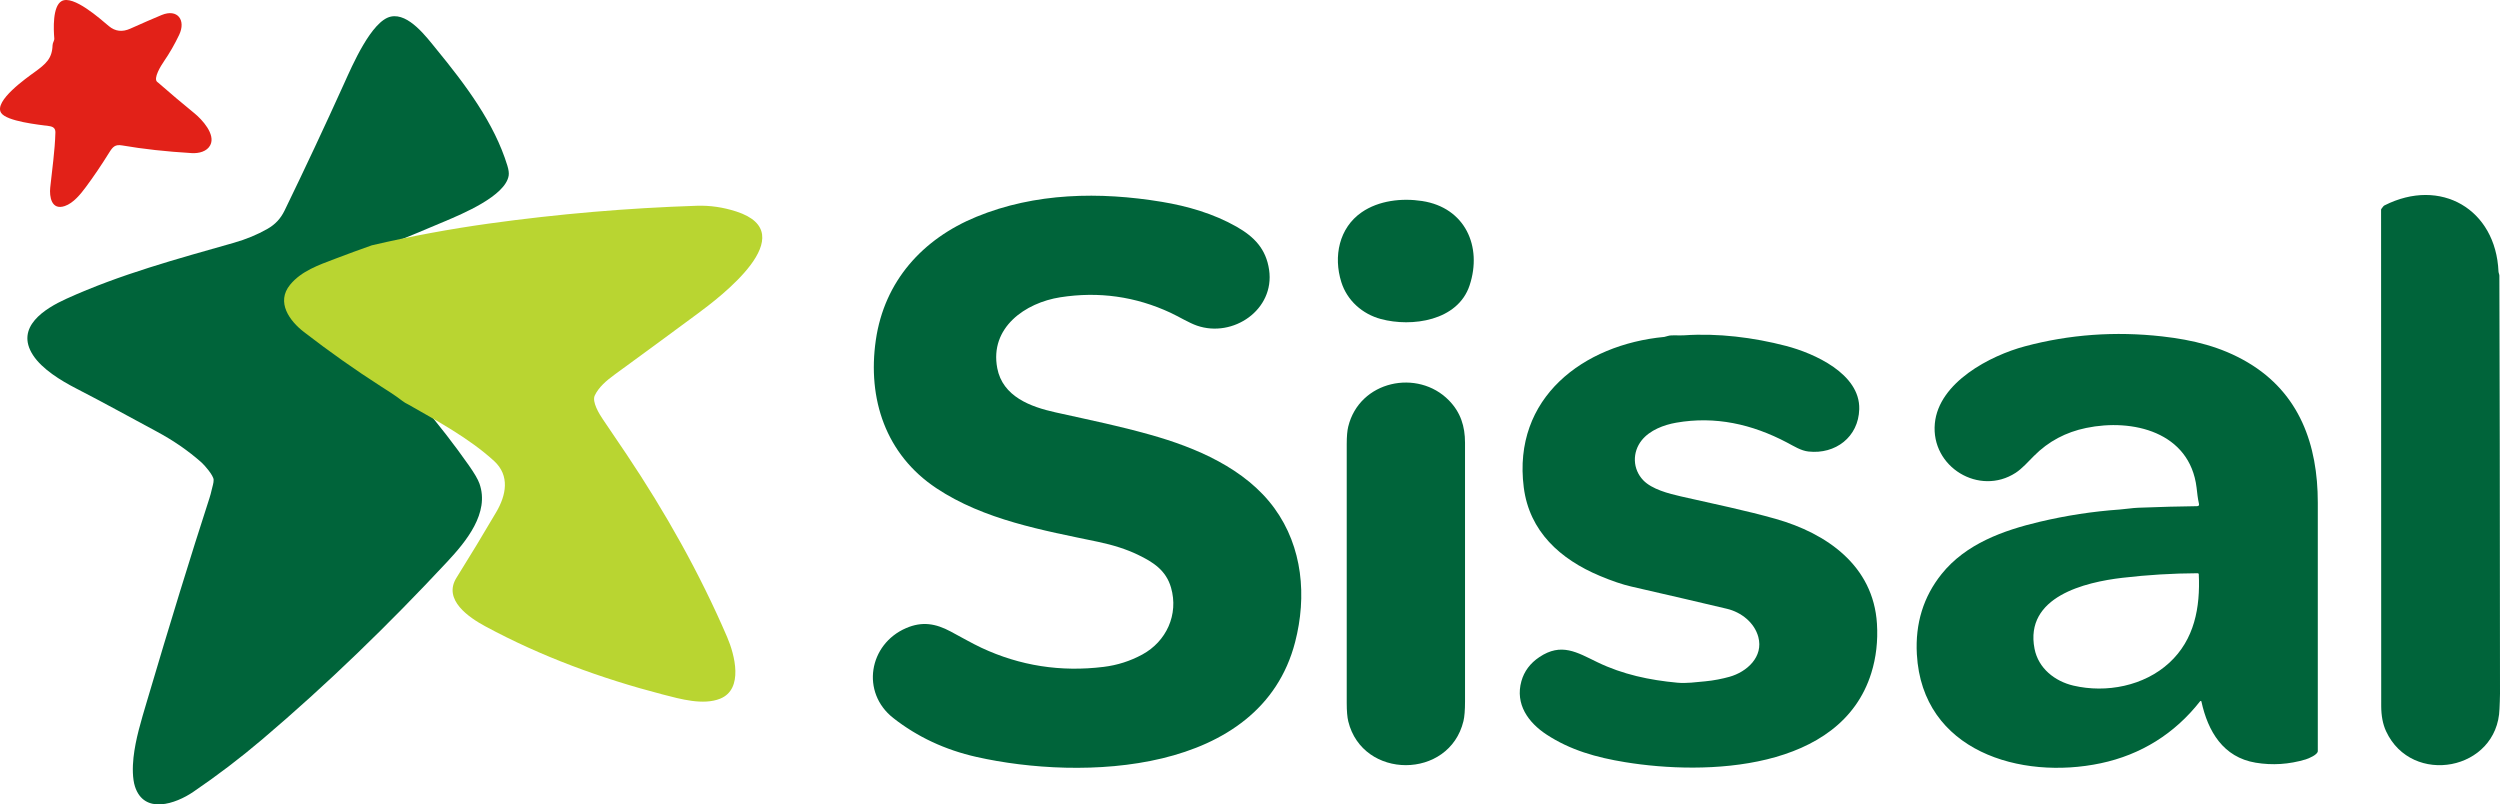
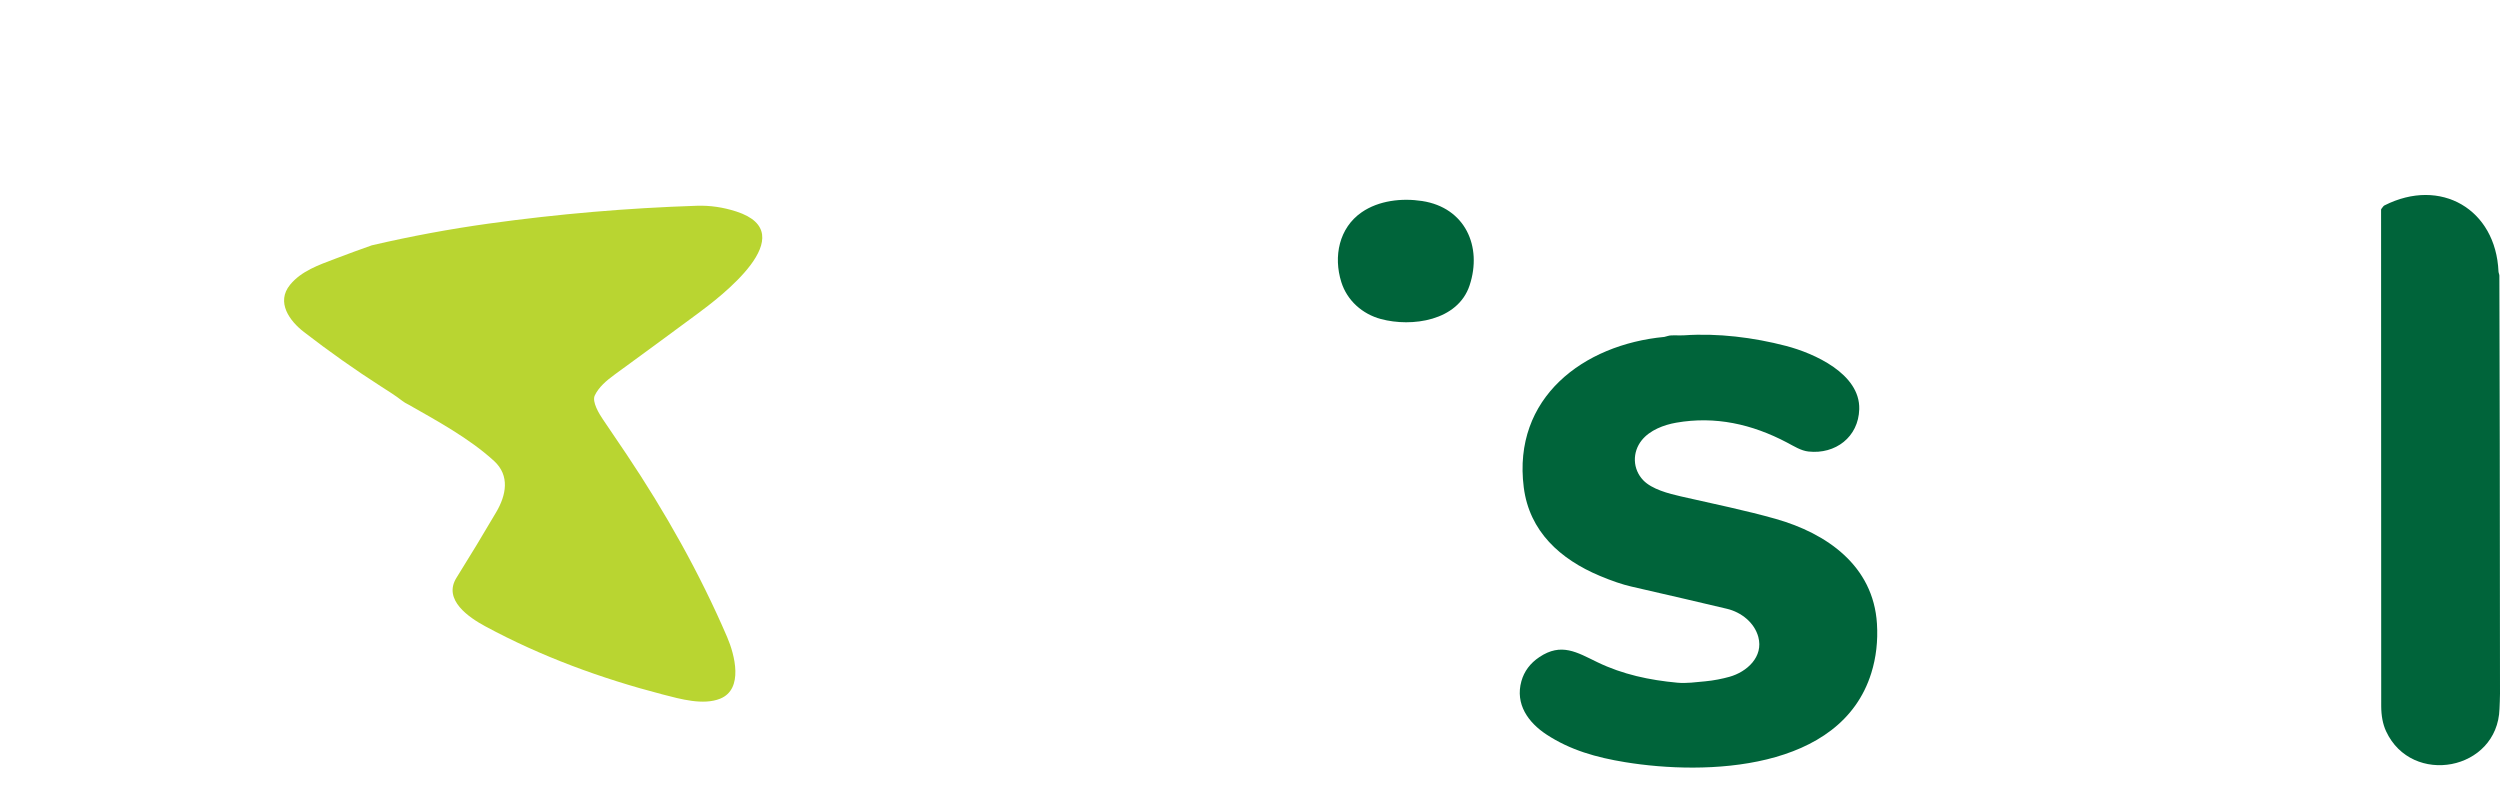
<svg xmlns="http://www.w3.org/2000/svg" id="Layer_2" data-name="Layer 2" viewBox="0 0 2271.27 730.79">
  <defs>
    <style> .cls-1 { fill: #e22118; } .cls-2 { fill: #b9d531; } .cls-3 { fill: #00643a; } </style>
  </defs>
  <g id="Layer_1-2" data-name="Layer 1">
-     <path class="cls-1" d="M176.67,102.94c6.87,5.61,19.35,19.09,14.41,28.85-3,5.93-10.54,7.69-16.84,7.31-23.29-1.39-44.37-3.72-63.25-6.98-6.37-1.1-8.49,1.2-11.81,6.54-7.13,11.47-14.22,21.94-21.26,31.39-4.52,6.08-11.14,14.47-19.09,17.15-12.18,4.11-14.05-8.64-13.19-16.82,1.72-16.5,4.26-33.44,4.69-50,.1-3.89-2.07-5.35-5.77-5.85-8.85-1.2-38.67-4.25-43.58-12.06-6.77-10.77,23.48-31.88,30.48-36.97,10.24-7.45,15.92-12.25,16.3-24.45.07-2.33,1.73-4.11,1.57-6.09-.68-8.32-1.7-29.27,6.68-33.97,10.43-5.84,34.79,15.9,42.89,22.72,5.88,4.94,12.39,5.5,19.43,2.34,11.41-5.11,20.89-9.24,28.46-12.38,14.57-6.06,22.33,4.7,15.98,18-4.12,8.63-8.73,16.65-13.82,24.04-2.64,3.83-10.05,15.66-6.06,18.74.53.41.82.63.87.68,10.81,9.46,21.78,18.73,32.91,27.81Z" />
-     <path class="cls-3" d="M318.86,235.19c-14.61,5.57-30.34,10.94-40.63,23.43-13.14,15.97-.36,33.08,12.51,43.01,23.07,17.81,46.31,34.23,69.72,49.25,6.64,4.25,23.49,17.7,23.56,17.78,14.81,17.37,28.78,35.41,41.93,54.13,5.07,7.22,8.28,12.73,9.63,16.54,9.48,26.65-12.21,52.73-29.31,71.07-52.98,56.81-108.74,111.01-167.97,161.28-20.11,17.07-41.07,33.02-62.88,47.85-15.68,10.66-44.42,20.88-52.82-5.03-2.26-6.97-2.28-17.44-1.33-26.2,1.85-16.88,6.87-33.15,12.21-51.18,20.97-70.95,39.9-132.45,56.79-184.5.82-2.53,1.5-5.06,2.05-7.61.62-2.88,1.88-6.25,1.76-9.17-.15-3.99-8.37-13.34-10.96-15.63-11.97-10.63-25.58-20.02-40.82-28.19-24.34-13.04-48.48-26.47-73.06-39.08-13.95-7.17-30.97-17.57-39.23-30.26-16.64-25.54,10.78-42.38,30.27-51.24,49.01-22.27,100.55-36.18,152.15-50.86,11.2-3.19,21.39-7.41,30.57-12.66,6.91-3.95,11.9-9.16,15.57-16.71,18.56-38.23,36.59-76.71,54.1-115.42,7.17-15.85,24.85-57.05,42.47-60.72,16.18-3.37,32.44,18.78,41.18,29.45,26.63,32.5,52.75,67.16,64.63,105.99,1.13,3.7,1.53,6.67,1.2,8.9-2.79,18.68-42.76,35.16-58.04,41.67-17.07,7.27-34.22,14.38-51.43,21.33-.09.03-22.65,8.52-33.82,12.78Z" />
    <path class="cls-3" d="M2166.28,186.63c51.02-25.85,101.19,3.4,103.62,60.06.05,1.16.8,2.69.8,3.68.27,76.65.46,203.24.57,379.79.01,4.49-.3,9.19-.45,13.79-1.85,56.33-79.77,70.69-103.06,20.37-2.93-6.34-4.4-14.01-4.41-23.01-.09-150.22-.13-300.44-.12-450.66,0-.32.09-.61.27-.88,1.21-1.76,2.13-2.81,2.78-3.14Z" />
-     <path class="cls-3" d="M905.99,334.38c4.94,25.99,30.31,35.24,53,40.27,35.99,7.98,57.17,12.25,85.51,20.17,41.71,11.66,86.99,30.7,113.36,66.97,25.65,35.28,29.51,80,18.77,121.55-31.32,121.2-194.41,125.74-289.4,104.37-28.57-6.43-53.8-18.22-75.67-35.37-29.66-23.26-22.29-67.1,11.69-81.72,14.56-6.26,26.72-4.2,40.38,3.08,9.33,4.97,19.56,10.86,28.07,14.84,35,16.36,72.01,22.13,111.03,17.32,12.4-1.53,24.08-5.26,35.03-11.2,21.86-11.86,33.18-36.32,26.14-60.76-4.54-15.78-16.12-23.17-30.23-29.96-10.11-4.87-22.18-8.78-36.2-11.71-50.01-10.46-103.33-19.84-146.74-48.67-46.01-30.57-62.82-81.06-55.03-134.7,7.77-53.5,42.53-91.84,91.36-111.9,53.44-21.96,112.15-22.89,168.43-13.59,23.46,3.88,47.16,10.78,67.92,22.59,16.23,9.23,26.82,20.34,29.57,39.16,5.31,36.29-32.74,62.06-65.52,50.73-7.32-2.53-16.47-8.2-23.98-11.69-31.85-14.83-65.24-19.52-100.16-14.09-31.91,4.97-64.3,27.54-57.33,64.31Z" />
    <path class="cls-3" d="M1254.55,289.84c-16.86-4.55-30.68-16.79-35.95-33.56-7.32-23.33-2.05-49.25,18.52-63.44,15.49-10.68,36.35-13.05,54.85-10.22,39.14,5.98,54.88,41.29,43.16,76.67-10.68,32.26-52.57,38.11-80.58,30.55Z" />
    <path class="cls-2" d="M370.94,367.49c-2.01-.93-3.88-2.08-5.63-3.43-6.24-4.84-12.83-8.93-19.47-13.18-23.41-15.02-46.65-31.44-69.72-49.25-12.87-9.93-25.65-27.04-12.51-43.01,10.29-12.49,26.02-17.86,40.63-23.43,11.17-4.26,22.37-8.37,33.58-12.32,35.27-8.22,70.78-14.81,106.54-19.78,62.64-8.69,125.56-14.08,188.76-16.15,11.91-.39,23.83,1.34,35.74,5.19,62.17,20.11-15.5,78.38-35.24,92.97-24.97,18.47-50.01,36.85-75.11,55.14-7.71,5.61-14.63,11.58-18.18,19.11-2.68,5.68,4.11,16.84,7.39,21.62,7.21,10.55,14.38,21.14,21.49,31.77,35.17,52.55,66.44,107.96,91.42,166.09,6.84,15.91,15.16,47.24-6.34,55.93-15.35,6.2-35.98.39-52.35-3.86-55.81-14.51-110.15-34.4-161.15-61.94-14.55-7.86-38.63-23.96-26.1-44.01,12.36-19.77,24.43-39.71,36.21-59.8,8.88-15.13,12.59-32.97-2.04-46.35-22.74-20.8-52.76-36.96-77.92-51.31Z" />
-     <path class="cls-3" d="M2000,637.29c-.07-.35-.41-.57-.76-.49-.15.03-.28.11-.38.23-23.13,29.57-53.89,48.69-90.34,56.4-72.6,15.36-162.19-10.85-167.04-99.06-1.54-27.89,5.93-52.15,22.41-72.77,22.03-27.57,56.28-39.78,89.19-47.56,23.99-5.67,47.99-9.39,72.58-11.13,5.68-.41,11.47-1.42,16.88-1.63,20.4-.78,38.22-1.25,53.45-1.42,1.53-.02,2.12-.75,1.79-2.18-1.17-5.04-1.55-9.62-2.17-14.71-6.16-50.56-58.07-62.96-100.35-54.17-18.4,3.83-34.19,12.08-47.42,25.43-5.23,5.27-10.87,11.6-16.59,15.31-32.98,21.42-77.18-5.24-73.43-44.86,3.54-37.35,50.37-61.65,81.8-70.05,40.46-10.81,82-13.81,124.62-9.02,28.17,3.17,53.94,9.46,77.99,23.73,47.05,27.92,63.51,74.83,63.51,127.28v225.75c0,3.21-8.18,6.72-11.05,7.57-15.08,4.51-30.23,5.5-45.46,2.96-29.37-4.9-43.31-28.33-49.23-55.61ZM1848.4,589.44c3.48,17.75,18.41,29.51,35.35,33.46,29.92,6.98,64.19.3,87.04-20.72,22.91-21.09,28.22-50.21,26.83-80.43-.03-.54-.47-.96-1.01-.96-22.73.1-45.51,1.48-68.36,4.15-33.88,3.95-89.13,17.09-79.85,64.5Z" />
    <path class="cls-3" d="M1453.44,523.17c-35.94-15.06-64-40.36-69.09-80.37-10.37-81.45,54.21-129.77,127.72-136.71.45-.04,1.52-.33,3.22-.87,3.48-1.1,9.29-.22,14.83-.59,30.65-2.08,62.8,1.91,92.42,9.62,25.65,6.68,67.48,25.31,66.6,57.47-.69,25.37-21.7,41.21-46.16,38.49-6.81-.76-13.17-4.85-19.58-8.22-31.64-16.65-65.04-24.18-100.48-17.99-11.3,1.97-24,6.77-31.37,15.94-8.76,10.91-8.37,26.23,1.34,36.36,7.86,8.2,23.13,12.15,34.28,14.68,28.73,6.53,59.53,12.89,86.06,20.42,46.33,13.15,88.7,42.46,91.99,95.18.98,15.78-.73,30.74-5.13,44.87-27.77,89.23-150.57,92.94-223.67,80.97-26.24-4.3-49.78-10.92-71.38-25.09-16.63-10.91-28.66-27.62-22.84-48.47,2.51-8.98,7.95-16.28,16.32-21.89,19.98-13.39,34.17-4.32,52.73,4.65,23.03,11.13,47.34,16.28,72.68,18.61,8.32.77,16.79-.49,25.12-1.23,7.63-.68,16.04-2.4,22.19-4.13,15.78-4.43,31.09-18.09,26.19-36.24-3.5-12.94-15.39-22.42-28.44-25.53-21.33-5.09-50.33-11.83-87-20.24-7.98-1.83-17.5-5.06-28.55-9.69Z" />
-     <path class="cls-3" d="M1329.56,655.11c-12.84,53.34-91.64,53.36-104.65.25-.93-3.79-1.39-9.37-1.4-16.74-.04-78.43-.04-156.86,0-235.29,0-6.74.46-11.96,1.35-15.66,10.16-41.92,63.23-52.84,91.51-23.9,10.64,10.88,14.61,23.55,14.61,38.48.01,78.25.02,156.5.01,234.75,0,8.13-.48,14.16-1.43,18.11Z" />
+     <path class="cls-3" d="M1329.56,655.11Z" />
  </g>
</svg>